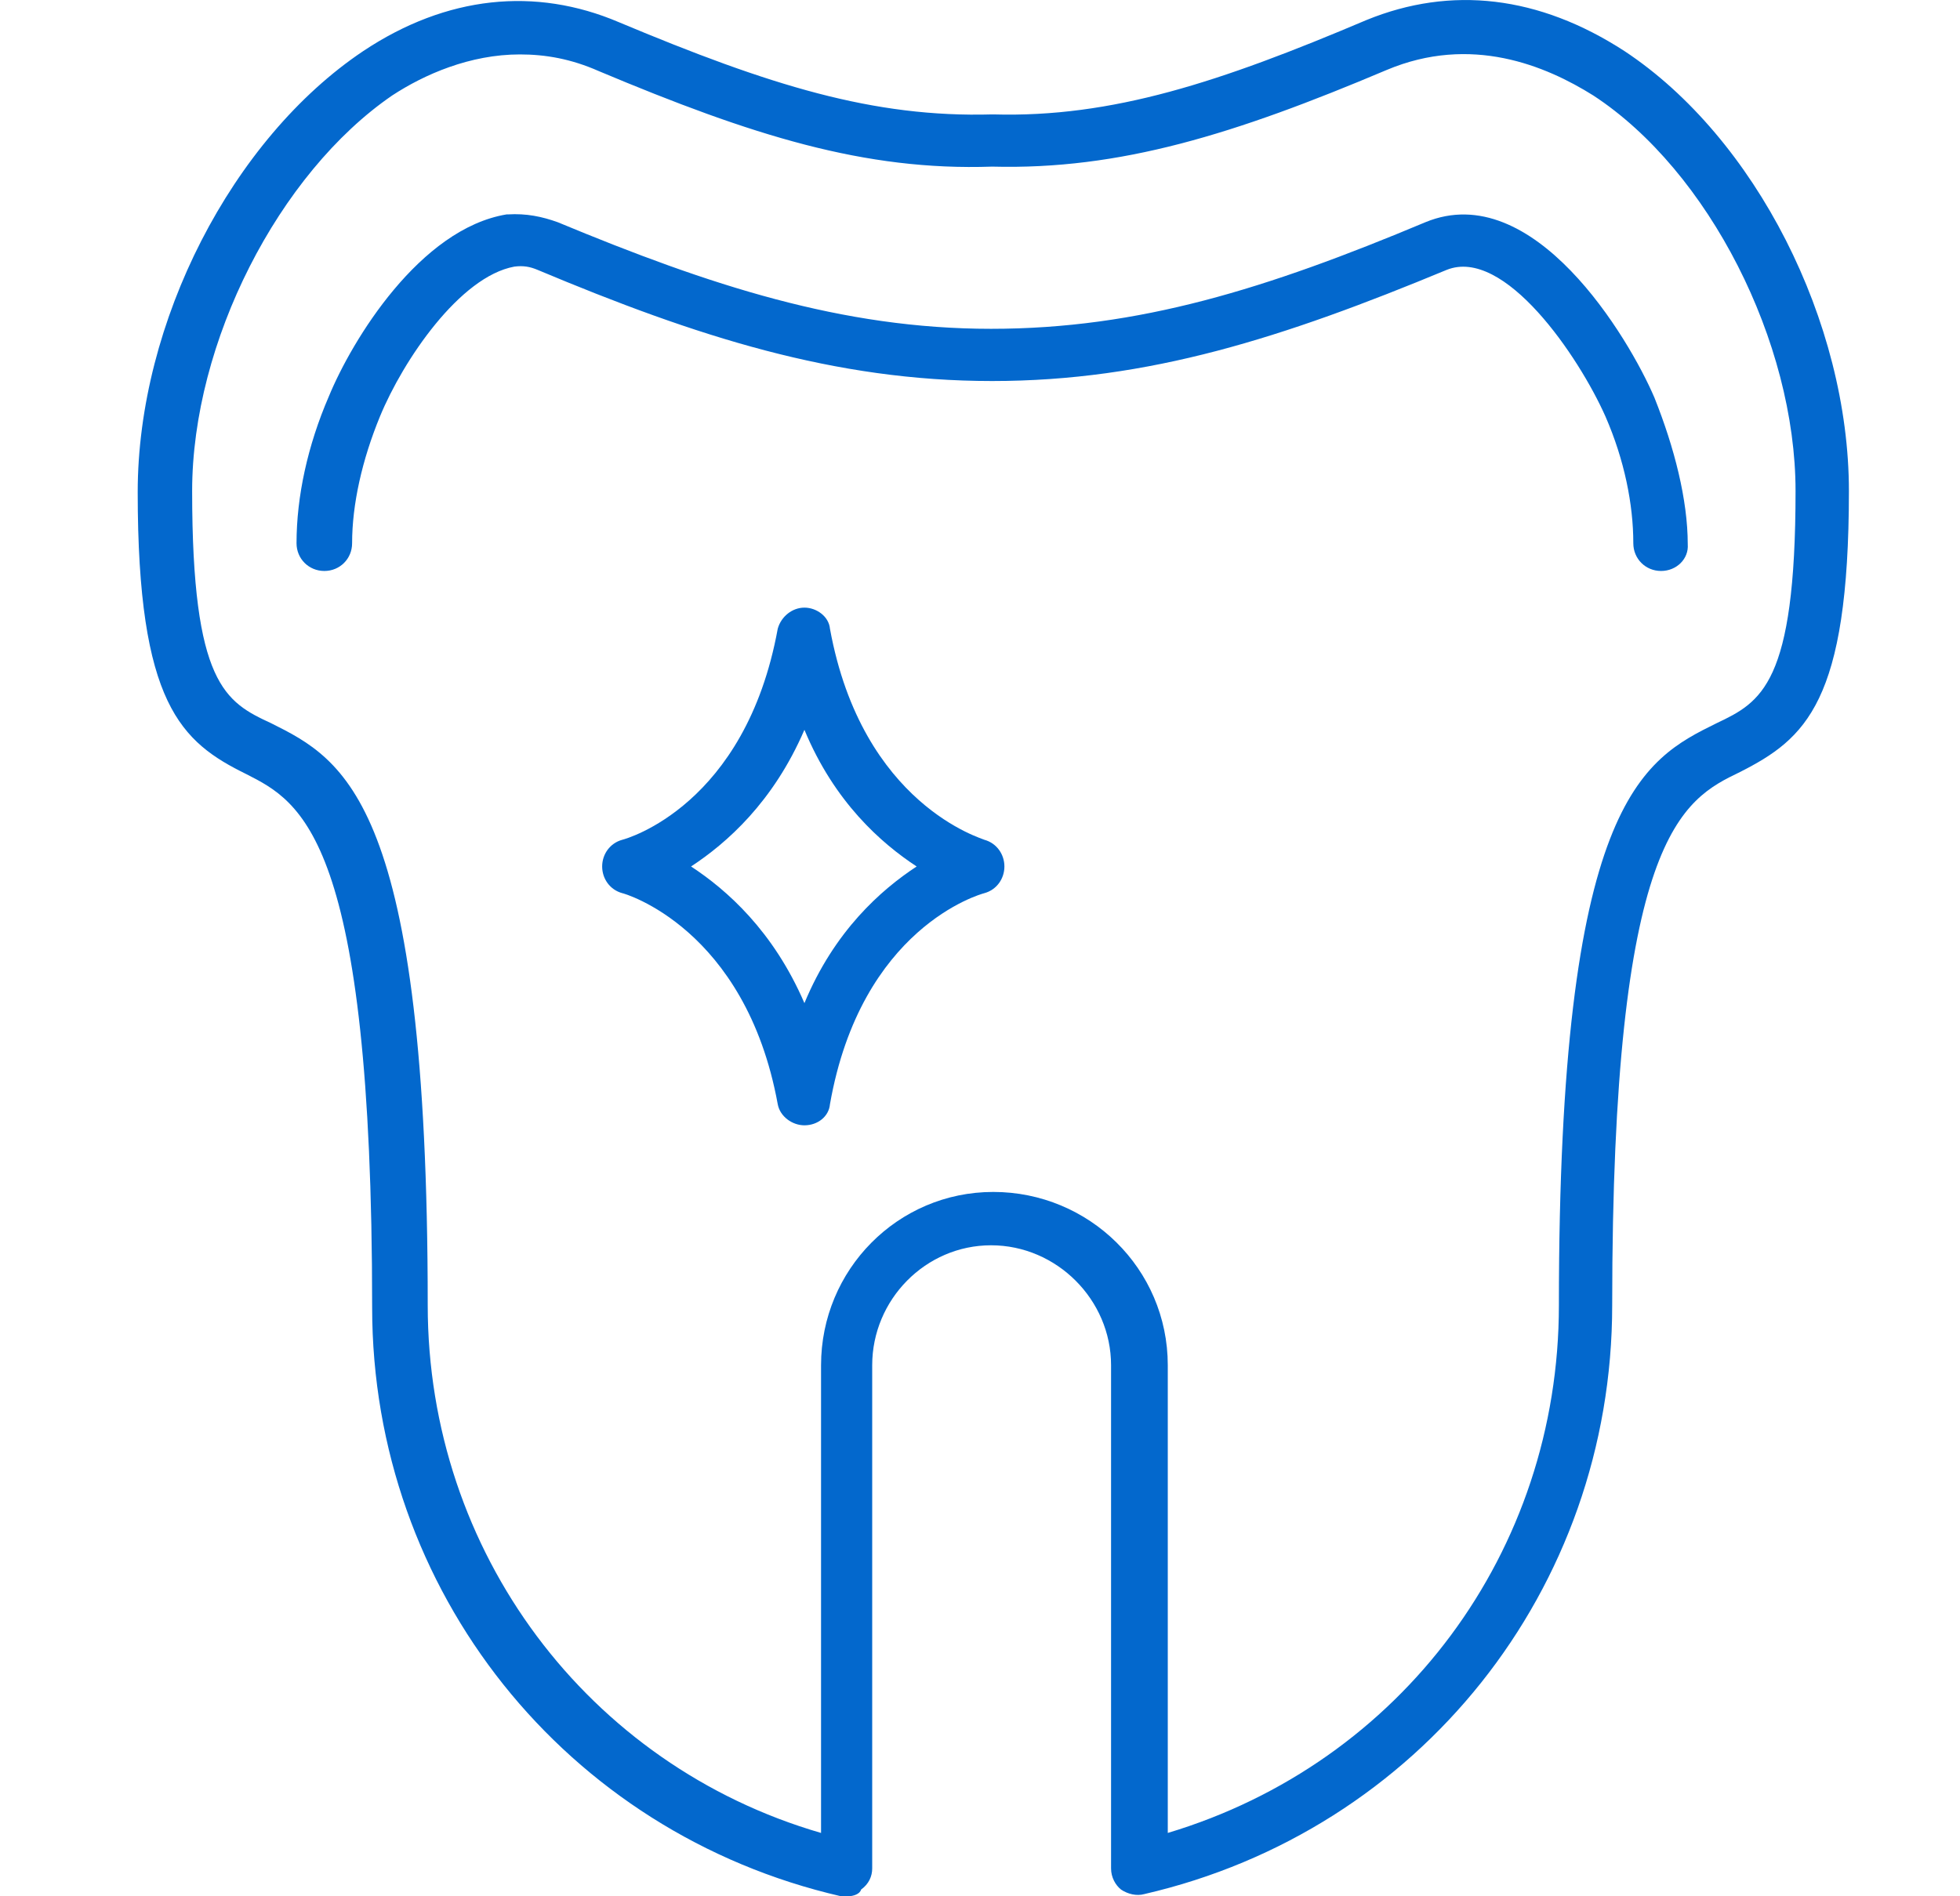
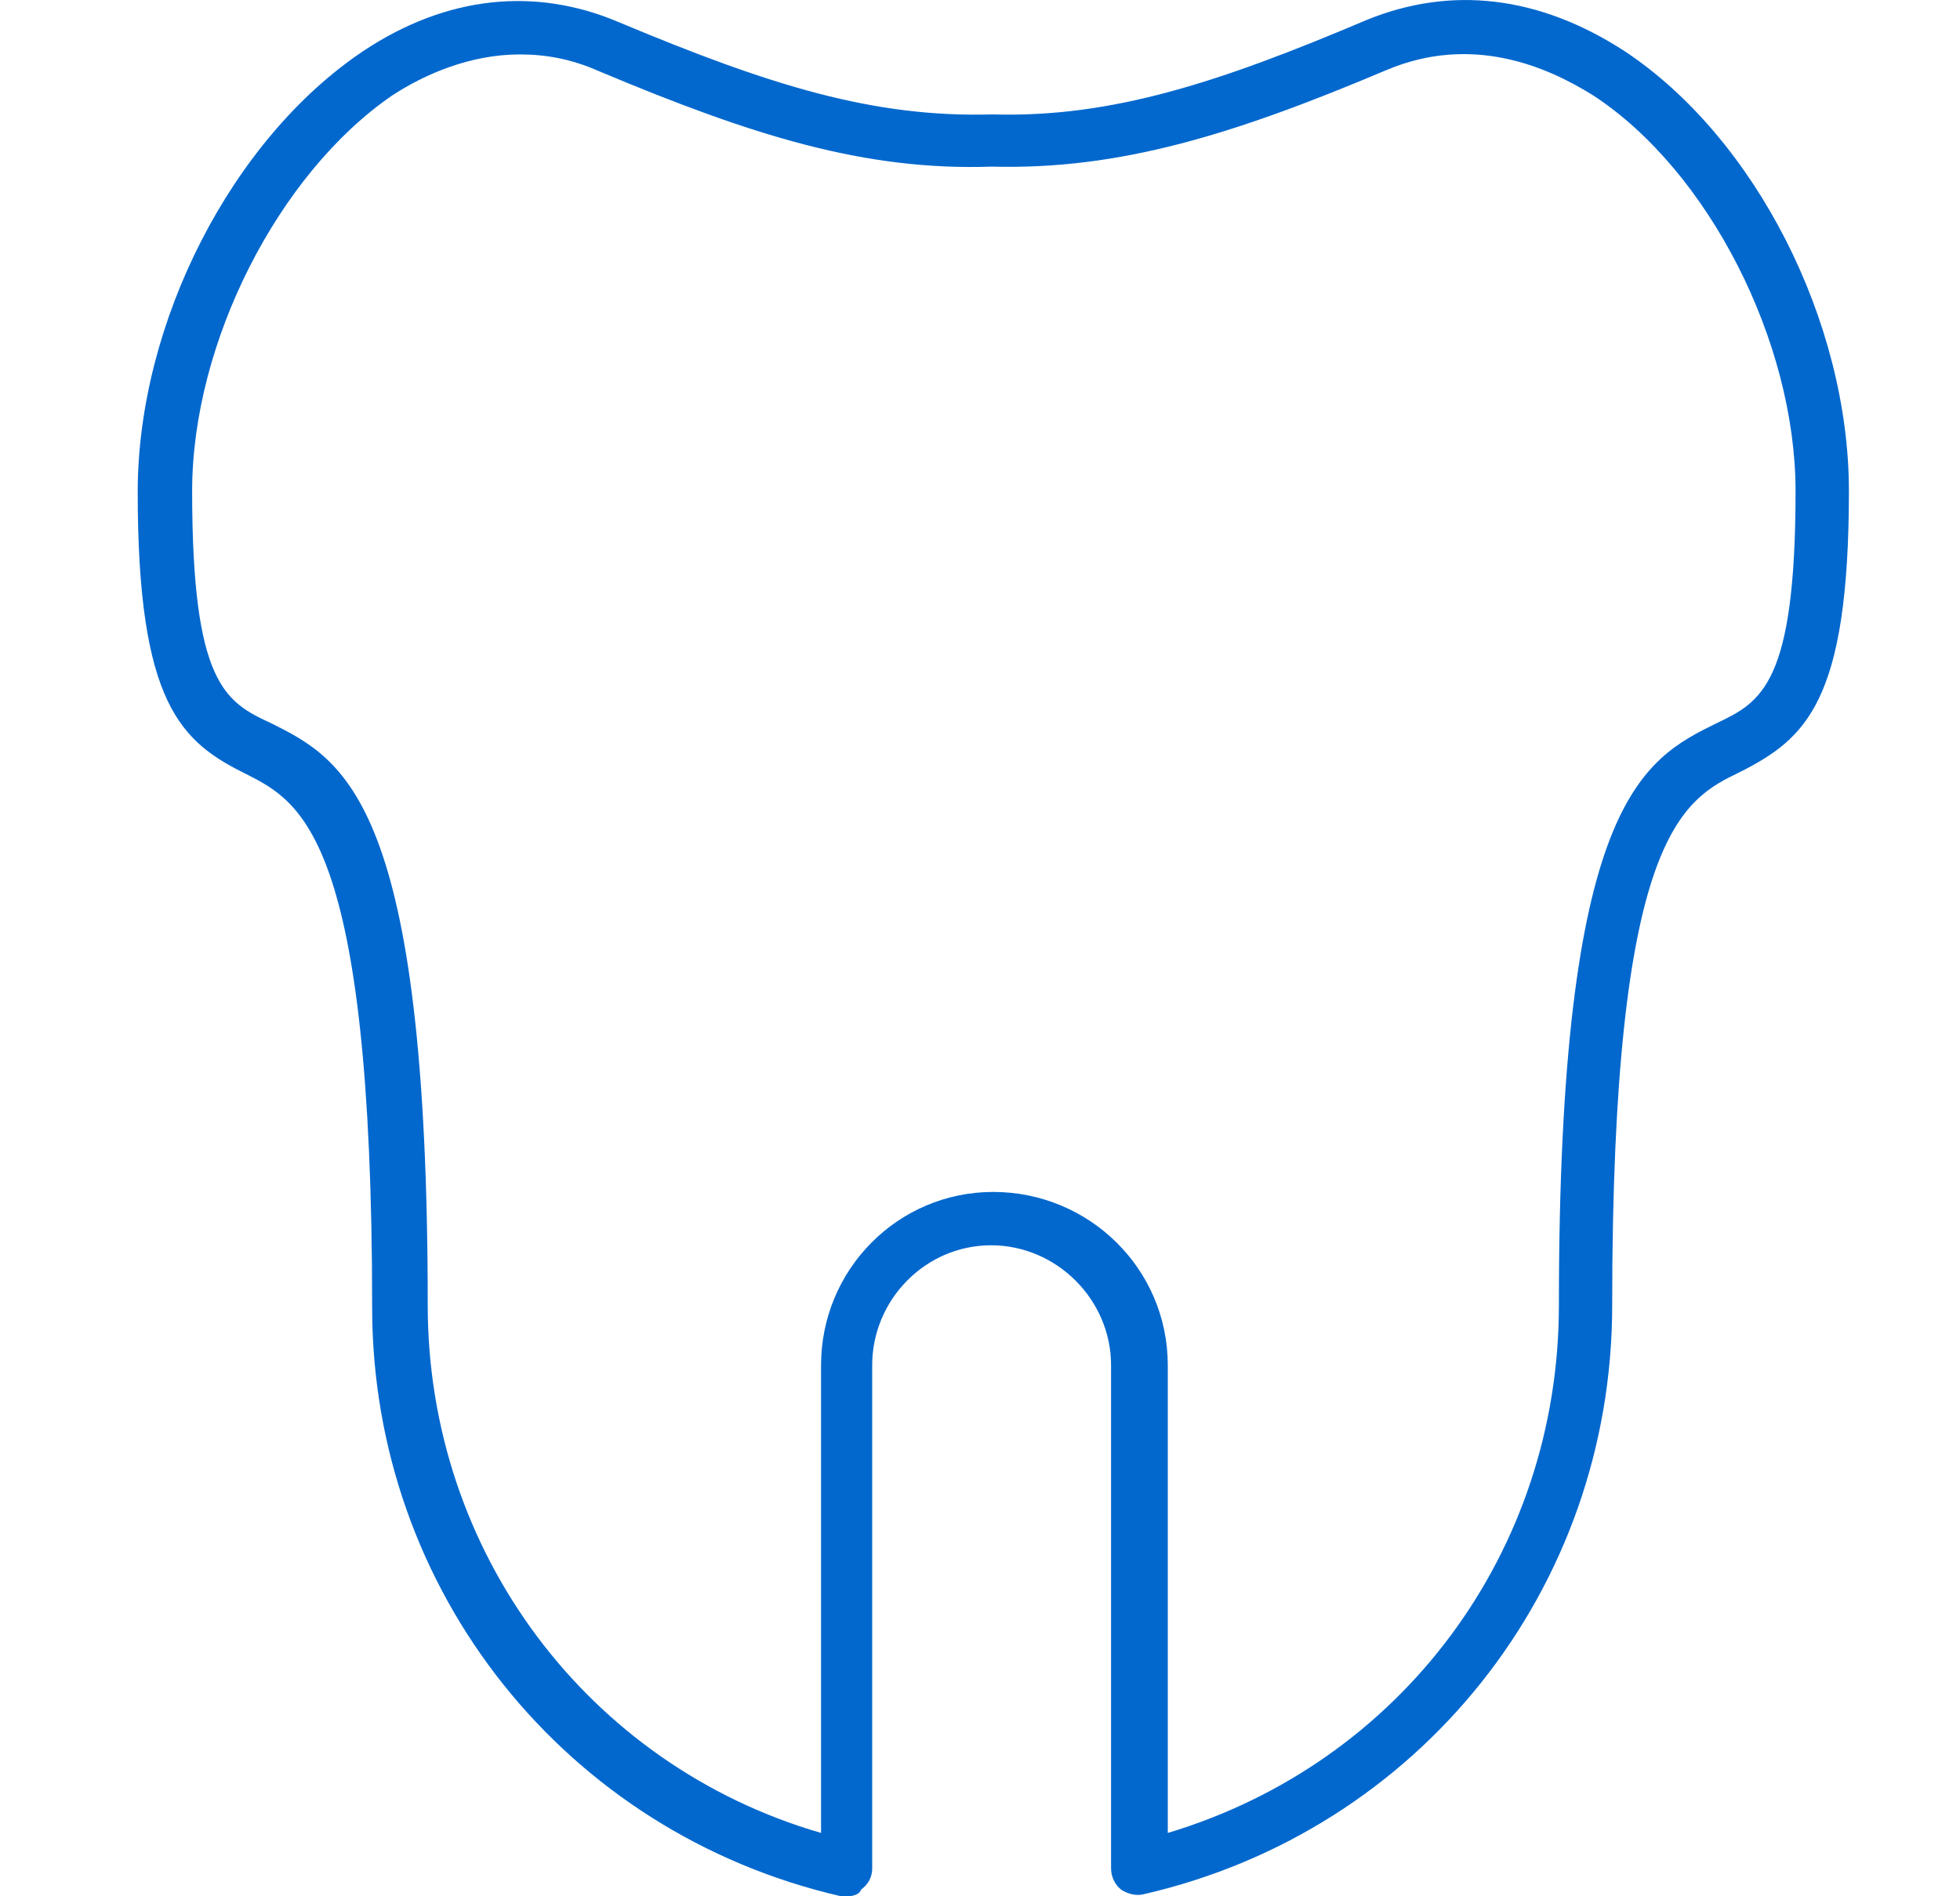
<svg xmlns="http://www.w3.org/2000/svg" width="31" height="30" viewBox="0 0 31 30" fill="none">
  <path fill-rule="evenodd" clip-rule="evenodd" d="M13.408 30C13.373 30 13.32 30 13.303 30C8.944 28.998 5.886 25.167 5.886 20.685C5.886 13.251 4.761 12.689 3.9 12.249C2.863 11.74 2.178 11.142 2.178 7.785C2.178 5.096 3.672 2.197 5.745 0.808C7.064 -0.07 8.469 -0.211 9.788 0.351C12.178 1.353 13.812 1.863 15.693 1.81H15.71C17.591 1.863 19.296 1.3 21.615 0.316C22.951 -0.229 24.339 -0.07 25.693 0.808C27.767 2.179 29.243 5.096 29.243 7.768C29.243 11.107 28.557 11.687 27.52 12.214C26.607 12.654 25.499 13.216 25.499 20.65C25.499 25.149 22.441 28.963 18.1 29.965C17.977 30 17.837 29.965 17.731 29.894C17.643 29.824 17.573 29.701 17.573 29.56V21.599C17.573 20.562 16.712 19.701 15.675 19.701C14.638 19.701 13.795 20.562 13.795 21.599V29.56C13.795 29.683 13.742 29.806 13.619 29.894C13.601 29.965 13.496 30 13.408 30ZM8.223 0.861C7.433 0.861 6.712 1.177 6.202 1.511C4.41 2.741 3.039 5.413 3.039 7.768C3.039 10.826 3.566 11.107 4.287 11.441C5.447 12.021 6.765 12.689 6.765 20.65C6.765 24.552 9.295 27.926 12.986 28.998V21.599C12.986 20.088 14.199 18.857 15.71 18.857C17.222 18.857 18.47 20.07 18.47 21.599V28.998C22.16 27.891 24.656 24.552 24.656 20.65C24.656 12.689 25.974 12.021 27.151 11.441C27.854 11.107 28.399 10.826 28.399 7.768C28.399 5.413 27.028 2.706 25.201 1.511C24.445 1.037 23.267 0.545 21.932 1.107C19.524 2.126 17.714 2.689 15.693 2.636C13.672 2.706 11.896 2.144 9.471 1.125C9.032 0.931 8.628 0.861 8.223 0.861Z" fill="#0368CD" />
-   <path fill-rule="evenodd" clip-rule="evenodd" d="M26.272 9.033C26.026 9.033 25.833 8.84 25.833 8.594C25.833 7.979 25.692 7.276 25.393 6.59C24.972 5.641 23.794 3.901 22.88 4.27C20.297 5.342 18.17 6.028 15.692 6.028C13.197 6.028 11.017 5.325 8.504 4.27C8.381 4.218 8.276 4.2 8.135 4.218C7.274 4.376 6.378 5.694 6.009 6.59C5.727 7.276 5.569 7.979 5.569 8.594C5.569 8.84 5.376 9.033 5.13 9.033C4.884 9.033 4.69 8.84 4.69 8.594C4.69 7.856 4.866 7.047 5.2 6.274C5.569 5.377 6.641 3.62 8.012 3.392H8.03C8.328 3.374 8.574 3.427 8.82 3.515C11.228 4.516 13.32 5.202 15.675 5.202C18.012 5.202 20.033 4.569 22.546 3.515C24.251 2.812 25.762 5.342 26.167 6.291C26.483 7.082 26.694 7.908 26.694 8.611C26.712 8.84 26.518 9.033 26.272 9.033Z" fill="#0368CD" />
-   <path fill-rule="evenodd" clip-rule="evenodd" d="M12.723 17.803C12.53 17.803 12.336 17.663 12.301 17.469C11.791 14.675 9.858 14.13 9.841 14.13C9.647 14.077 9.524 13.902 9.524 13.708C9.524 13.515 9.647 13.339 9.841 13.286C9.911 13.269 11.791 12.742 12.301 9.947C12.354 9.754 12.53 9.613 12.723 9.613C12.916 9.613 13.11 9.754 13.127 9.947C13.637 12.742 15.553 13.269 15.57 13.286C15.763 13.339 15.886 13.515 15.886 13.708C15.886 13.902 15.763 14.077 15.57 14.13C15.5 14.148 13.619 14.675 13.127 17.469C13.11 17.663 12.934 17.803 12.723 17.803ZM10.93 13.708C11.493 14.077 12.231 14.727 12.723 15.87C13.197 14.727 13.936 14.077 14.498 13.708C13.936 13.339 13.197 12.689 12.723 11.546C12.231 12.689 11.493 13.339 10.93 13.708Z" fill="#0368CD" />
</svg>